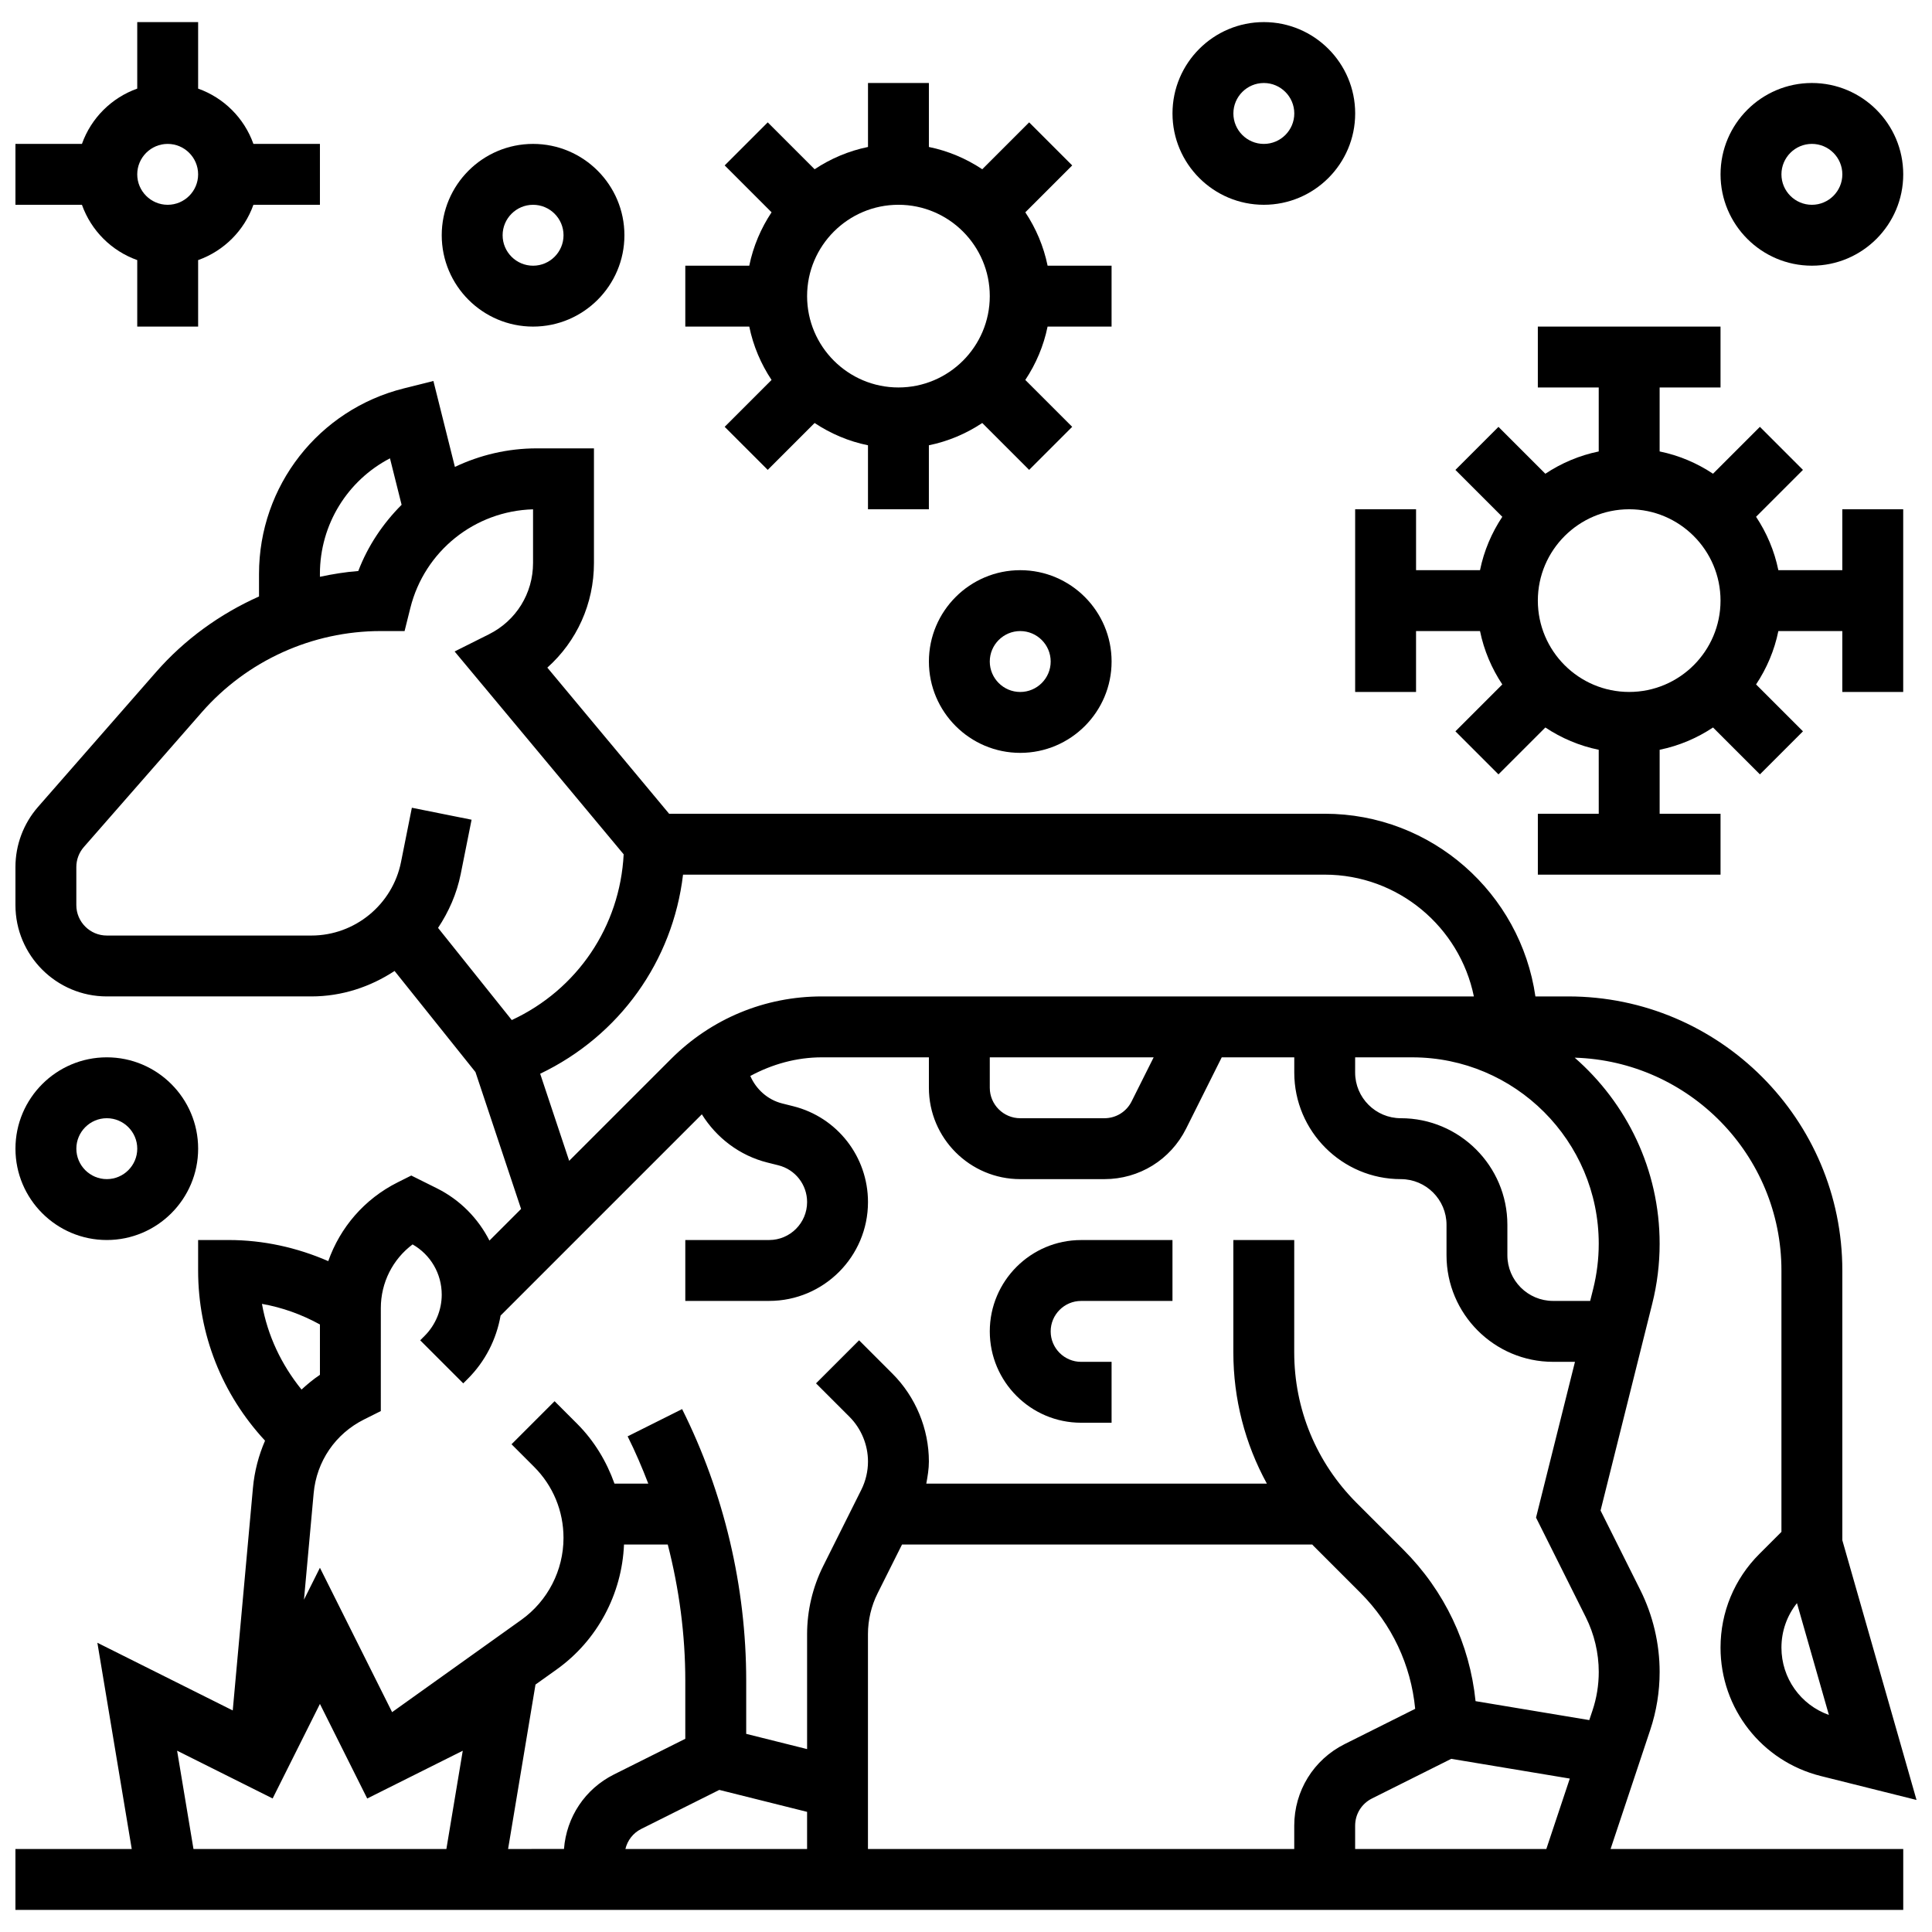
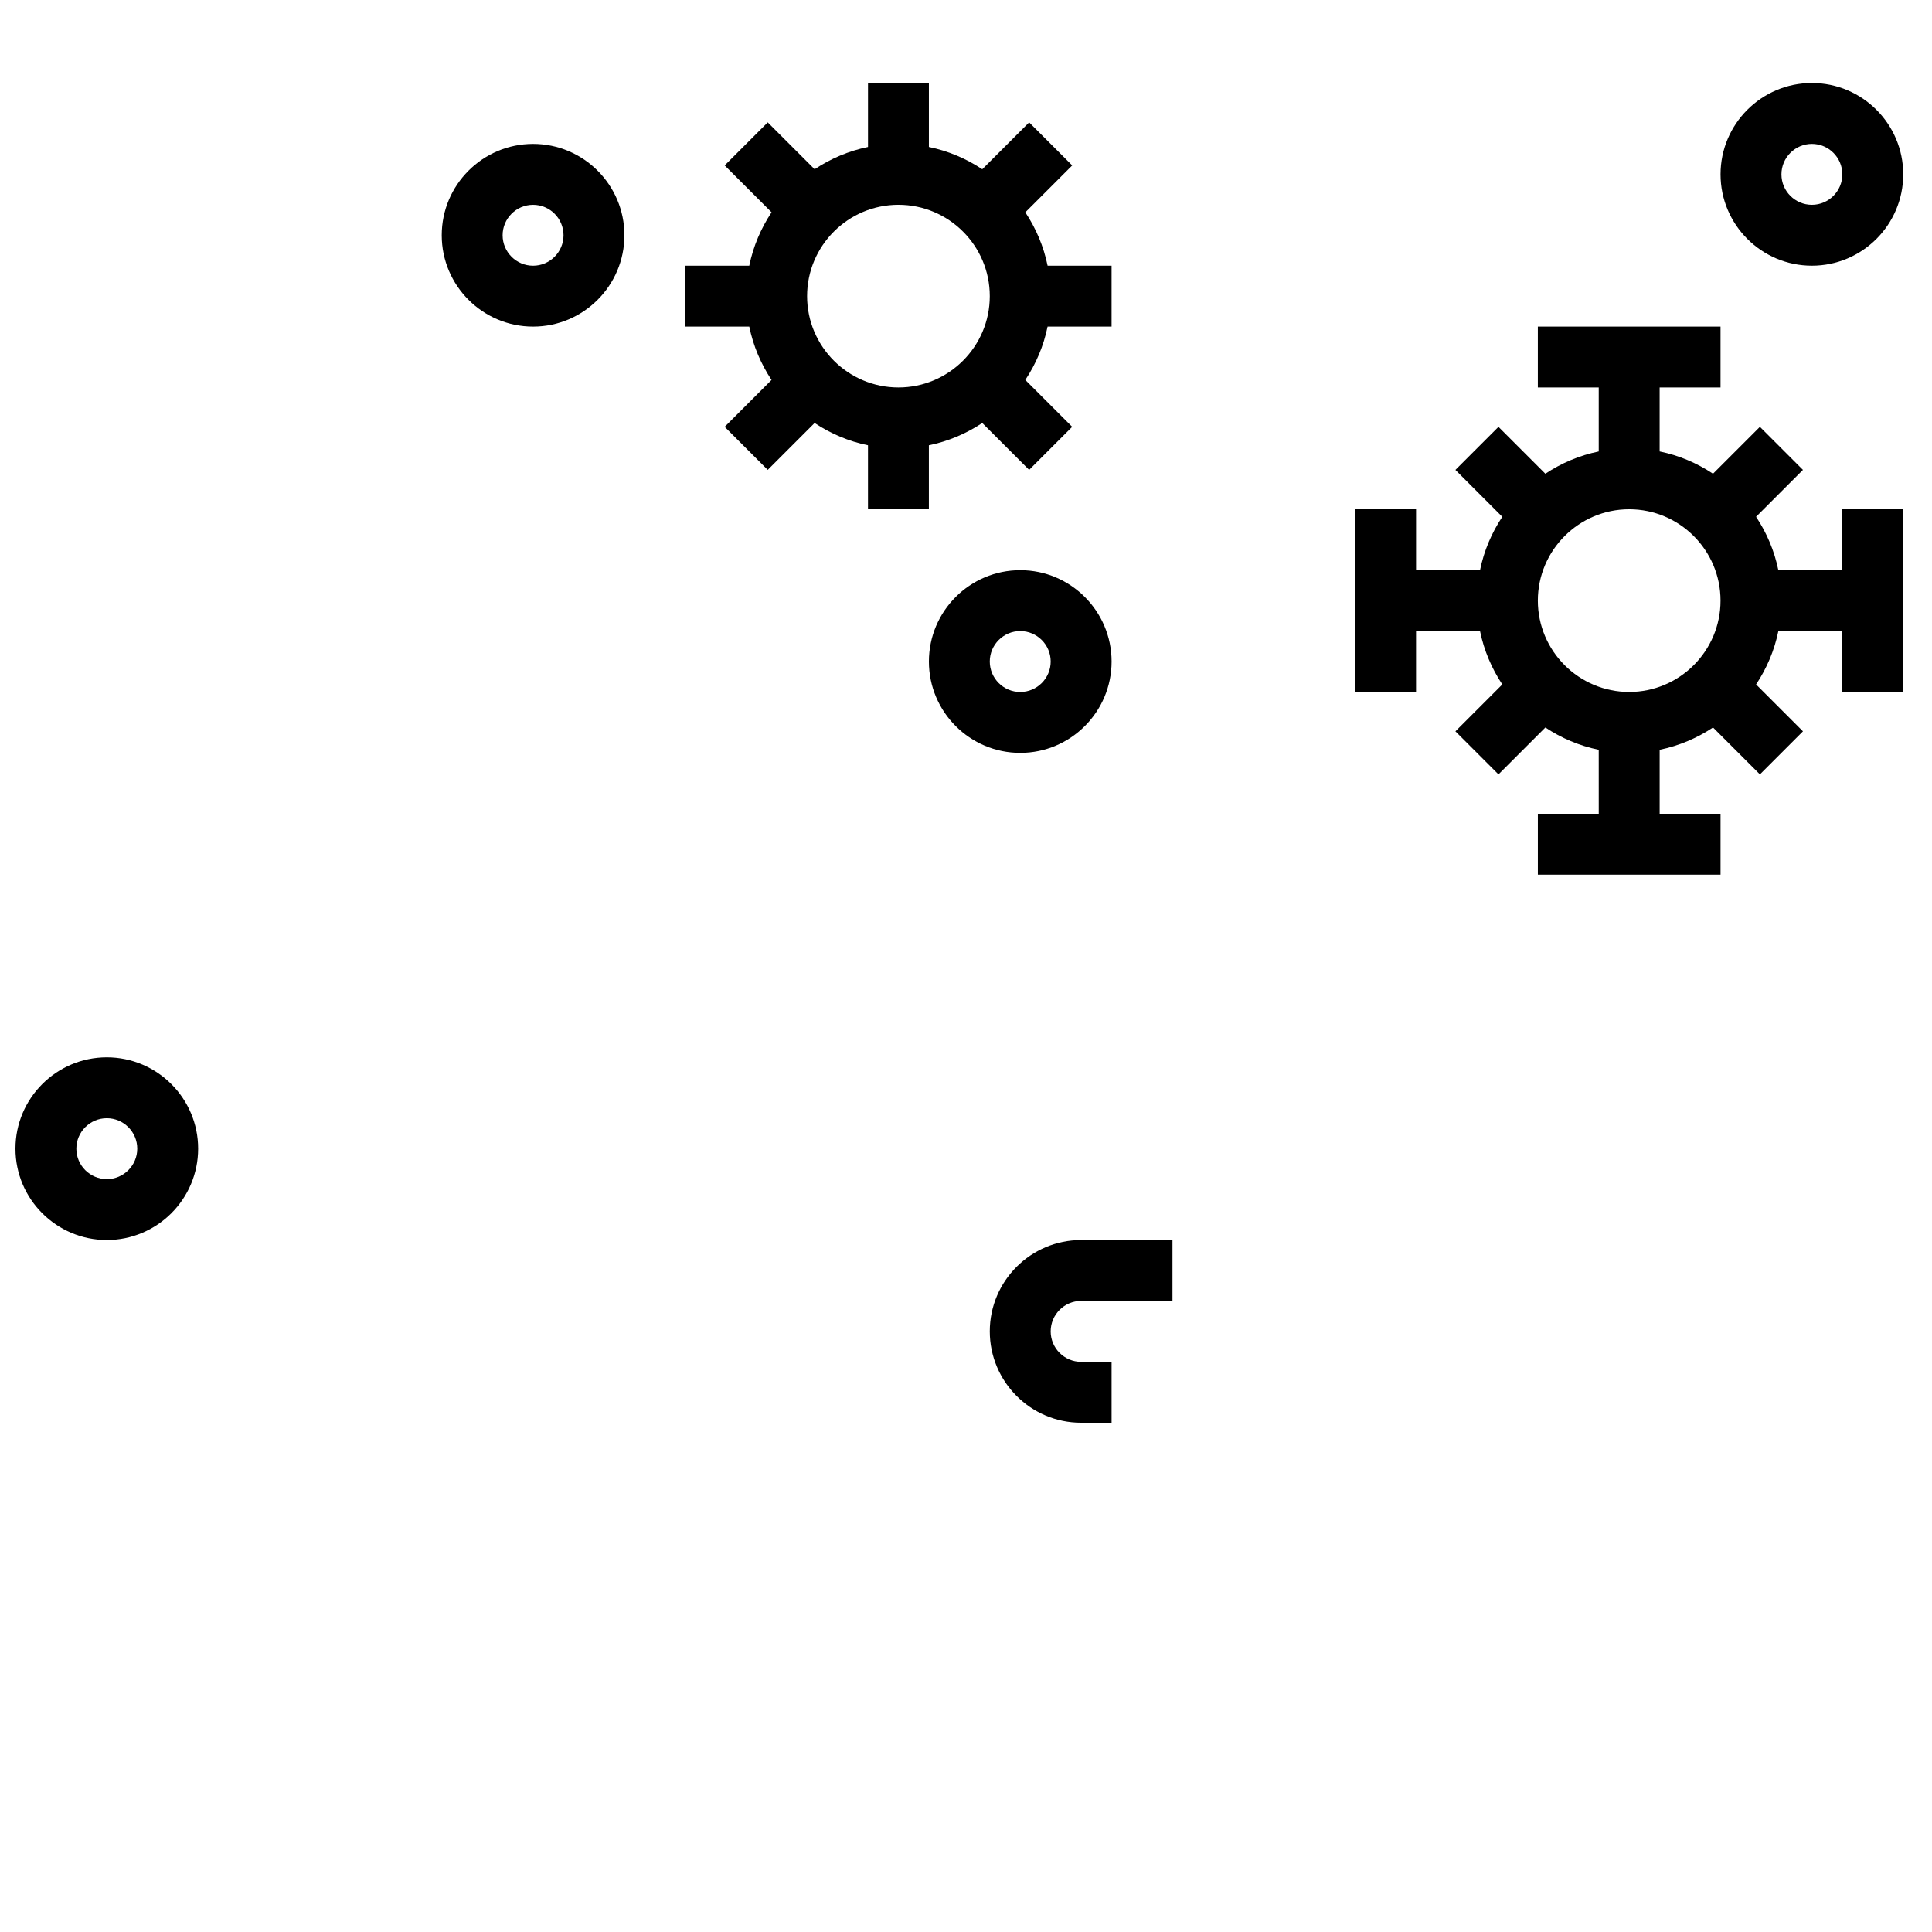
<svg xmlns="http://www.w3.org/2000/svg" width="800px" height="800px" version="1.1" viewBox="144 144 512 512">
  <defs>
    <clipPath id="c">
      <path d="m148.09 244h503.81v407h-503.81z" />
    </clipPath>
    <clipPath id="b">
-       <path d="m148.09 149h80.906v82h-80.906z" />
-     </clipPath>
+       </clipPath>
    <clipPath id="a">
      <path d="m148.09 424h48.906v49h-48.906z" />
    </clipPath>
  </defs>
  <g clip-path="url(#c)">
-     <path d="m581.33 602.45c1.652-4.965 2.492-10.137 2.492-15.371 0-7.496-1.773-15.008-5.133-21.723l-10.523-21.051 13.691-54.789c1.305-5.191 1.965-10.539 1.965-15.906 0-19.672-8.754-37.297-22.512-49.316 30.355 0.902 54.789 25.82 54.789 56.391v69.281l-5.867 5.867c-6.625 6.625-10.273 15.438-10.273 24.805 0 16.129 10.926 30.113 26.57 34.027l25.371 6.344-19.664-68.832v-71.492c0-40.039-32.582-72.621-72.621-72.621h-8.715c-3.938-27.328-27.441-48.414-55.84-48.414h-173.74l-32.27-38.723c7.789-6.949 12.355-16.922 12.355-27.734v-30.371h-15.145c-7.723 0-15.082 1.773-21.707 4.914l-5.695-22.77-7.828 1.961c-22.594 5.648-38.387 25.867-38.387 49.164v5.981c-10.328 4.617-19.703 11.359-27.32 20.066l-31.242 35.699c-3.859 4.418-5.988 10.074-5.988 15.941v10.078c0 13.348 10.859 24.207 24.207 24.207h54.23c8.078 0 15.629-2.535 22.035-6.746l21.441 26.797 12.086 36.27-8.383 8.383c-2.992-5.867-7.754-10.773-13.926-13.855l-6.793-3.383-3.606 1.809c-8.82 4.414-15.242 11.949-18.391 20.875-8.312-3.617-17.246-5.594-26.418-5.594h-8.07v8.07c0 16.898 6.316 32.785 17.734 45.105-1.688 3.898-2.801 8.094-3.203 12.484l-5.356 59.008-35.875-17.938 9.109 54.652h-30.824v16.137h500.29v-16.137h-77.559zm47.348-3.973c-7.488-2.66-12.578-9.754-12.578-17.84 0-4.34 1.453-8.457 4.113-11.789zm-350.03 35.523 7.262-43.574 5.633-4.019c10.746-7.68 17.281-19.961 17.824-33.098h11.594c3.035 11.781 4.648 23.93 4.648 36.082v15.41l-18.898 9.449c-7.684 3.84-12.598 11.305-13.25 19.746zm35.285-5.312 20.688-10.344 23.266 5.816v9.84h-48.148c0.547-2.277 2.031-4.231 4.195-5.312zm69.113-75.379h108.71c0.129 0.129 0.242 0.273 0.371 0.402l12.395 12.395c8.352 8.359 13.402 19.133 14.516 30.75l-18.656 9.328c-8.27 4.125-13.395 12.426-13.395 21.648v6.168h-112.97v-56.934c0-3.734 0.879-7.481 2.559-10.828zm120.08 74.523c0-3.074 1.711-5.844 4.461-7.215l21.012-10.508 31.414 5.231-6.219 18.66h-50.668zm64.555-154.22c0 4.043-0.5 8.07-1.477 11.984l-0.793 3.16h-9.836c-6.672 0-12.105-5.43-12.105-12.105v-8.07c0-15.574-12.668-28.242-28.242-28.242-6.672 0-12.105-5.43-12.105-12.105l0.004-4.027h15.145c27.242 0 49.41 22.164 49.41 49.406zm-338.9-177.52c0-13.113 7.336-24.789 18.566-30.629l3.082 12.312c-4.914 4.93-8.91 10.82-11.48 17.551-3.438 0.258-6.82 0.824-10.168 1.523zm31.309 93.809c2.824-4.254 4.953-9.031 6.004-14.266l2.879-14.402-15.824-3.172-2.879 14.402c-2.262 11.281-12.242 19.465-23.738 19.465h-54.234c-4.445 0-8.07-3.621-8.07-8.07v-10.078c0-1.961 0.711-3.84 1.992-5.309l31.242-35.699c11.977-13.684 29.27-21.535 47.457-21.535h6.301l1.523-6.109c3.769-15.09 17.059-25.715 32.52-26.152v14.219c0 8.055-4.477 15.289-11.676 18.891l-9.109 4.559 44.801 53.758c-0.984 19.125-12.289 35.859-29.652 43.922zm27.062 38.652c21.004-10.055 35.141-29.816 37.859-52.766l170.05 0.004c19.48 0 35.777 13.887 39.531 32.277l-172.79-0.004c-15.09 0-29.266 5.875-39.941 16.543l-27.023 27.023zm119.15-4.348h43.43l-5.844 11.676c-1.371 2.75-4.141 4.461-7.215 4.461h-22.301c-4.445 0-8.07-3.621-8.07-8.07zm-161.38 66.457c0-6.754 3.156-12.941 8.418-16.879 4.785 2.734 7.723 7.758 7.723 13.328 0 4.043-1.645 8.012-4.504 10.879l-1.203 1.203 11.41 11.41 1.203-1.203c4.625-4.625 7.578-10.449 8.691-16.758l53.336-53.336c3.863 6.207 10.004 10.941 17.371 12.781l2.898 0.727c4.492 1.117 7.625 5.125 7.625 9.75 0 5.543-4.512 10.055-10.055 10.055h-22.223v16.137h22.223c14.445 0 26.191-11.746 26.191-26.191 0-12.039-8.156-22.496-19.832-25.41l-2.898-0.727c-3.863-0.969-6.922-3.762-8.457-7.285 5.785-3.113 12.211-4.938 18.965-4.938h28.363v8.07c0 13.348 10.859 24.207 24.207 24.207h22.305c9.223 0 17.52-5.125 21.648-13.379l9.445-18.898h19.223v4.035c0 15.574 12.668 28.242 28.242 28.242 6.672 0 12.105 5.43 12.105 12.105v8.07c0 15.574 12.668 28.242 28.242 28.242h5.801l-10.32 41.281 13.191 26.395c2.242 4.481 3.43 9.492 3.43 14.504 0 3.504-0.559 6.949-1.672 10.254l-0.84 2.508-30.137-5.019c-1.551-15.152-8.199-29.211-19.117-40.129l-12.395-12.395c-10.668-10.668-16.543-24.852-16.543-39.941l0.004-29.738h-16.137v29.75c0 12.371 3.098 24.246 8.883 34.801h-90.254c0.355-1.934 0.688-3.887 0.688-5.856 0-8.656-3.512-17.129-9.633-23.254l-8.867-8.867-11.41 11.41 8.867 8.867c3.113 3.113 4.902 7.438 4.902 11.844 0 2.582-0.613 5.18-1.766 7.488l-10.109 20.223c-2.785 5.574-4.262 11.809-4.262 18.039v30.461l-16.137-4.035v-14.098c0-24.859-5.875-49.746-16.984-71.969l-14.438 7.223c2.043 4.074 3.832 8.27 5.473 12.531h-8.957c-2.106-5.883-5.359-11.328-9.91-15.879l-5.965-5.965-11.41 11.41 5.965 5.965c5.035 5.027 7.809 11.723 7.809 18.855 0 8.594-4.18 16.711-11.168 21.707l-34.254 24.465-19.129-38.262-4.227 8.457 2.566-28.203c0.766-8.449 5.754-15.758 13.348-19.551l4.449-2.227zm-16.137 4.34v13.34c-1.75 1.172-3.348 2.5-4.875 3.906-5.367-6.633-9.02-14.363-10.488-22.707 5.375 0.949 10.547 2.812 15.363 5.461zm-37.852 112.95 25.32 12.66 12.531-25.051 12.531 25.062 25.32-12.66-4.34 26.039h-67.023z" />
-   </g>
+     </g>
  <path d="m430.51 521.04h8.07v-16.137h-8.07c-4.445 0-8.07-3.621-8.07-8.07 0-4.445 3.621-8.07 8.07-8.07h24.207v-16.137h-24.207c-13.348 0-24.207 10.859-24.207 24.207 0 13.344 10.859 24.207 24.207 24.207z" />
  <path d="m503.13 278.96v48.414h16.137v-16.137h16.953c1.051 5.141 3.098 9.918 5.906 14.145l-12.426 12.426 11.41 11.41 12.426-12.426c4.227 2.809 9.004 4.859 14.145 5.906l0.004 16.953h-16.137v16.137h48.414v-16.137h-16.137v-16.953c5.141-1.051 9.918-3.098 14.145-5.906l12.426 12.426 11.41-11.41-12.426-12.426c2.809-4.227 4.859-9.004 5.906-14.145h16.949v16.137h16.137v-48.414h-16.137v16.137h-16.953c-1.051-5.141-3.098-9.918-5.906-14.145l12.426-12.426-11.41-11.41-12.426 12.426c-4.227-2.809-9.004-4.859-14.145-5.906v-16.949h16.137v-16.137h-48.414v16.137h16.137v16.953c-5.141 1.051-9.918 3.098-14.145 5.906l-12.426-12.426-11.41 11.41 12.426 12.426c-2.809 4.227-4.859 9.004-5.906 14.145h-16.949v-16.137zm72.621 0c13.348 0 24.207 10.859 24.207 24.207 0 13.348-10.859 24.207-24.207 24.207s-24.207-10.859-24.207-24.207c0-13.344 10.863-24.207 24.207-24.207z" />
  <g clip-path="url(#b)">
    <path d="m180.37 212.93v17.621h16.137v-17.621c6.836-2.438 12.219-7.82 14.652-14.656h17.625v-16.137h-17.625c-2.434-6.836-7.816-12.215-14.652-14.652v-17.625h-16.137v17.621c-6.836 2.441-12.219 7.82-14.656 14.656h-17.621v16.137h17.621c2.438 6.836 7.82 12.219 14.656 14.656zm8.066-30.793c4.445 0 8.07 3.621 8.07 8.07 0 4.445-3.621 8.066-8.07 8.066-4.445 0-8.066-3.621-8.066-8.066s3.621-8.07 8.066-8.07z" />
  </g>
  <path d="m348.47 244.69-12.426 12.426 11.41 11.41 12.426-12.426c4.227 2.809 9.004 4.859 14.145 5.906v16.953h16.137v-16.953c5.141-1.051 9.918-3.098 14.145-5.906l12.426 12.426 11.41-11.41-12.426-12.426c2.809-4.227 4.859-9.004 5.906-14.145h16.957v-16.137h-16.953c-1.051-5.141-3.098-9.918-5.906-14.145l12.426-12.426-11.41-11.41-12.426 12.426c-4.231-2.809-9.008-4.859-14.145-5.906v-16.953h-16.137v16.953c-5.141 1.051-9.918 3.098-14.145 5.906l-12.426-12.426-11.41 11.41 12.426 12.426c-2.812 4.227-4.859 9.004-5.91 14.145h-16.953v16.137h16.953c1.051 5.141 3.098 9.918 5.906 14.145zm33.625-46.422c13.348 0 24.207 10.859 24.207 24.207 0 13.348-10.859 24.207-24.207 24.207s-24.207-10.859-24.207-24.207c0-13.344 10.859-24.207 24.207-24.207z" />
  <g clip-path="url(#a)">
    <path d="m196.51 448.41c0-13.348-10.859-24.207-24.207-24.207-13.348 0-24.207 10.859-24.207 24.207 0 13.348 10.859 24.207 24.207 24.207 13.348 0 24.207-10.863 24.207-24.207zm-32.277 0c0-4.445 3.621-8.07 8.07-8.07 4.445 0 8.07 3.621 8.07 8.07 0 4.445-3.621 8.07-8.07 8.07-4.445-0.004-8.07-3.625-8.07-8.07z" />
  </g>
  <path d="m390.17 319.31c0 13.348 10.859 24.207 24.207 24.207s24.207-10.859 24.207-24.207-10.859-24.207-24.207-24.207-24.207 10.859-24.207 24.207zm32.273 0c0 4.445-3.621 8.07-8.07 8.07-4.445 0-8.07-3.621-8.07-8.07 0-4.445 3.621-8.07 8.07-8.07 4.449 0 8.07 3.625 8.07 8.07z" />
-   <path d="m478.93 198.27c13.348 0 24.207-10.859 24.207-24.207s-10.859-24.207-24.207-24.207c-13.348 0-24.207 10.859-24.207 24.207s10.859 24.207 24.207 24.207zm0-32.273c4.445 0 8.07 3.621 8.07 8.07 0 4.445-3.621 8.07-8.07 8.07-4.445 0-8.07-3.621-8.07-8.07 0-4.449 3.625-8.07 8.07-8.07z" />
-   <path d="m285.27 230.55c13.348 0 24.207-10.859 24.207-24.207s-10.859-24.207-24.207-24.207c-13.348 0-24.207 10.859-24.207 24.207s10.859 24.207 24.207 24.207zm0-32.277c4.445 0 8.07 3.621 8.07 8.07 0 4.445-3.621 8.07-8.07 8.07-4.445 0-8.07-3.621-8.07-8.07 0-4.445 3.621-8.07 8.07-8.07z" />
+   <path d="m285.27 230.55c13.348 0 24.207-10.859 24.207-24.207s-10.859-24.207-24.207-24.207c-13.348 0-24.207 10.859-24.207 24.207s10.859 24.207 24.207 24.207zm0-32.277c4.445 0 8.07 3.621 8.07 8.07 0 4.445-3.621 8.07-8.07 8.07-4.445 0-8.07-3.621-8.07-8.07 0-4.445 3.621-8.07 8.07-8.07" />
  <path d="m624.17 214.41c13.348 0 24.207-10.859 24.207-24.207s-10.859-24.207-24.207-24.207c-13.348 0-24.207 10.859-24.207 24.207 0 13.344 10.863 24.207 24.207 24.207zm0-32.277c4.445 0 8.07 3.621 8.07 8.07 0 4.445-3.621 8.07-8.07 8.07-4.445 0-8.07-3.621-8.07-8.07 0.004-4.445 3.625-8.07 8.07-8.07z" />
</svg>